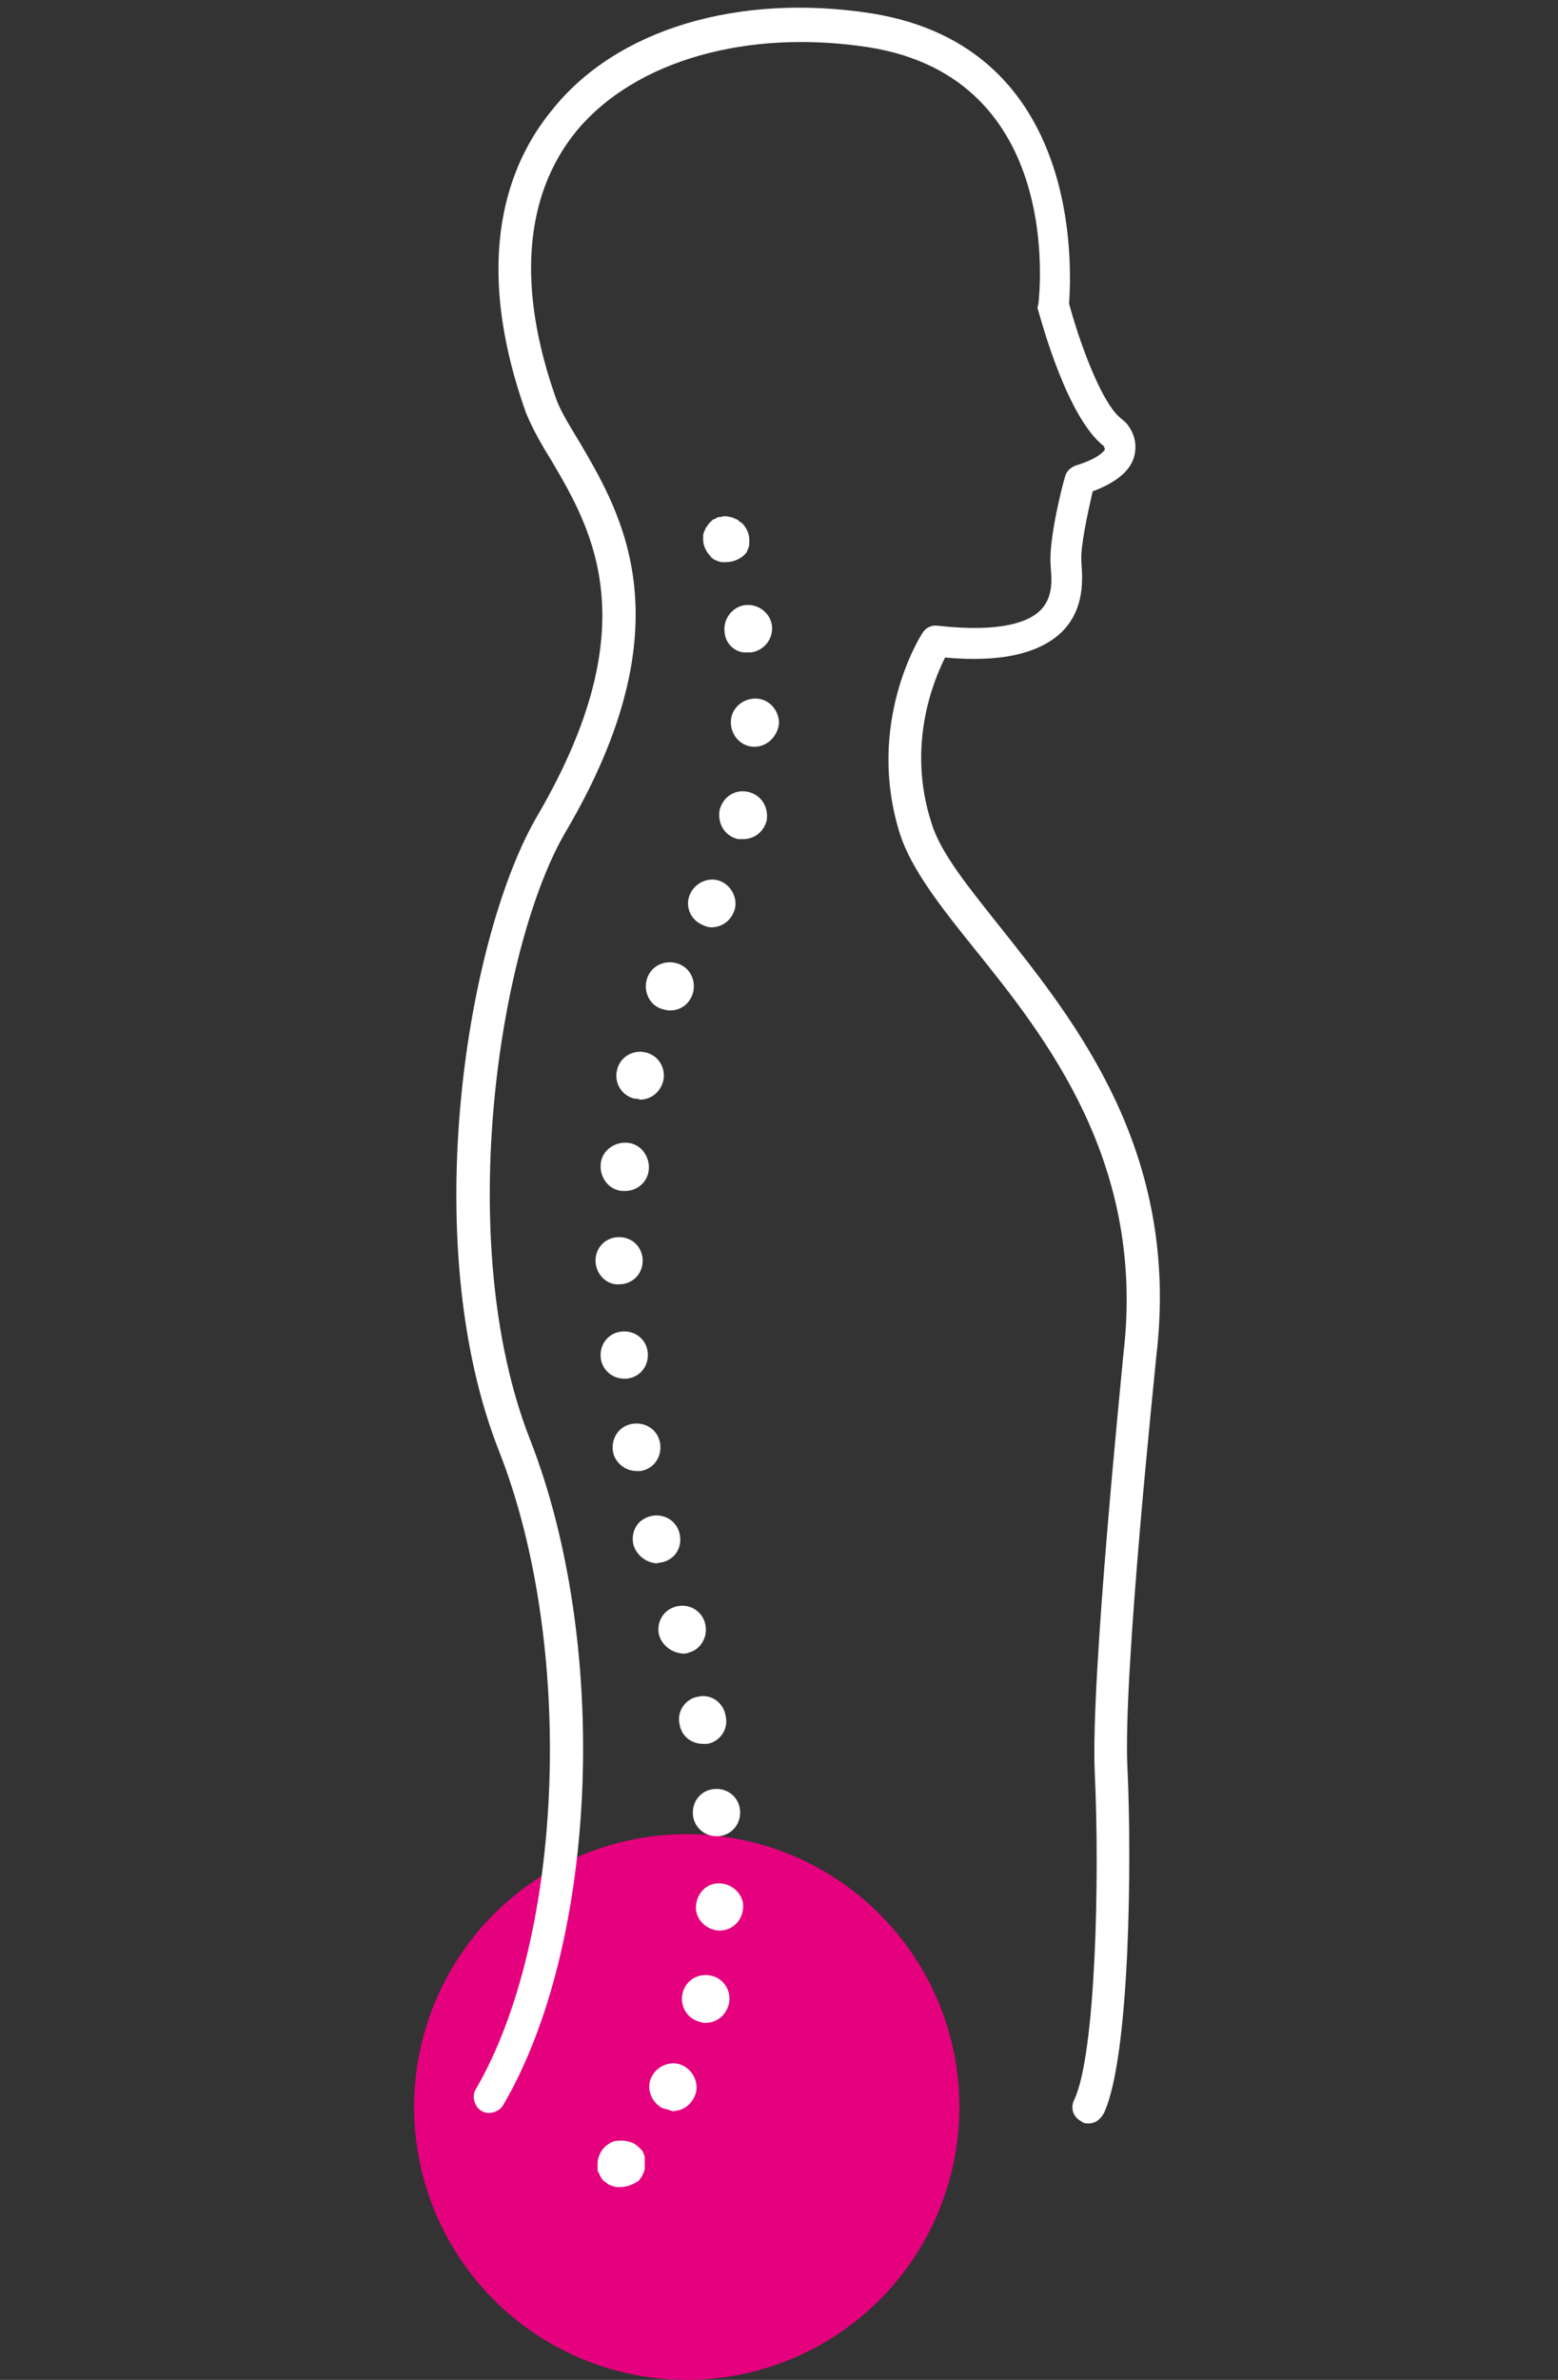
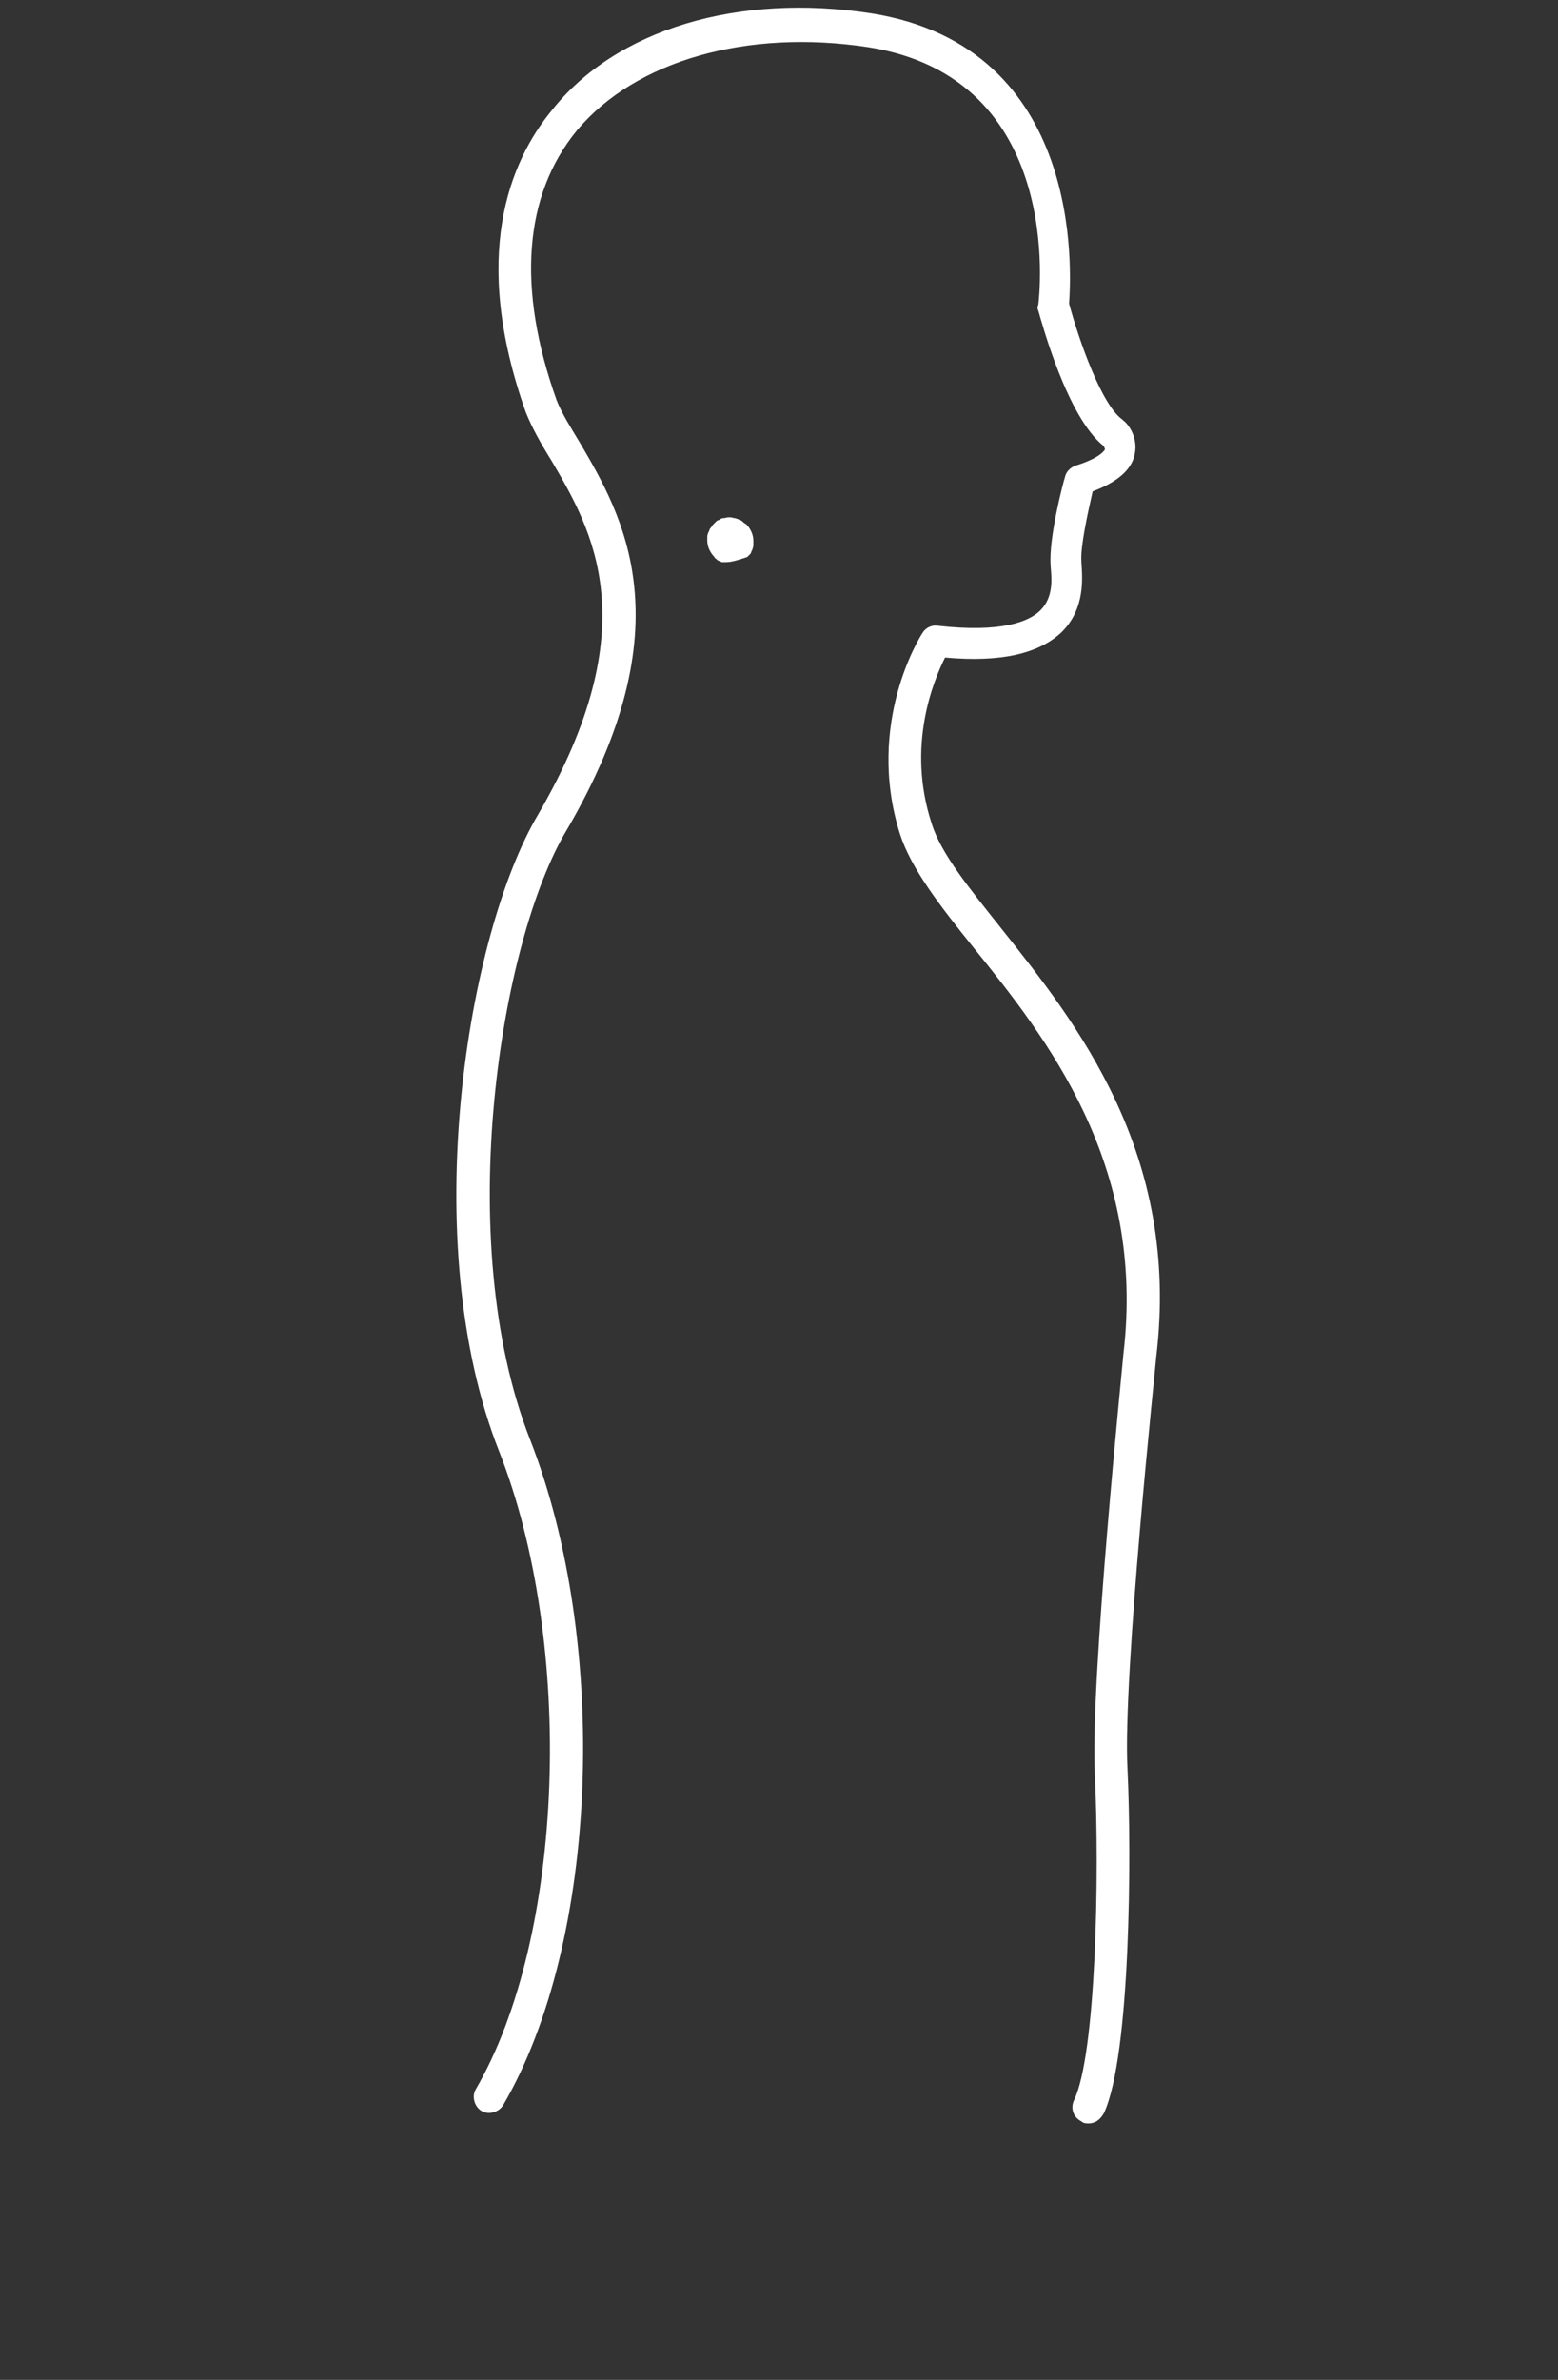
<svg xmlns="http://www.w3.org/2000/svg" id="Calque_2" width="152" height="232" viewBox="0 0 152 232">
  <rect x="0" y="0" width="152" height="232" fill="#333333" stroke="none" />
  <style type="text/css"> .st0{fill:#E5007E;} .st1{fill:#FFFFFF;} </style>
-   <circle class="st0" cx="67" cy="205.4" r="26.6" />
  <path class="st1" d="M106.2,207c-0.2,0-0.5,0-0.7-0.2c-0.8-0.4-1.1-1.3-0.7-2.1c2.1-4.4,2.5-21.7,2-32c-0.4-9.2,2.7-39.4,2.8-40.7 c2.2-18.6-7.5-30.8-14.6-39.6c-3.3-4.1-6.1-7.7-7.2-11.1C84.4,70.5,89.8,62,90,61.7c0.3-0.5,0.9-0.8,1.5-0.7c6.2,0.7,8.9-0.4,10-1.5 c1.3-1.3,1.1-3.1,1-4.3l0-0.1c-0.2-2.6,1.2-8,1.4-8.6c0.1-0.5,0.5-0.9,1-1.1c2.6-0.8,2.9-1.6,2.9-1.6c0-0.1-0.1-0.2-0.1-0.3 c-3.6-2.8-6.1-12.2-6.4-13.2c-0.1-0.2-0.1-0.4,0-0.6c0.1-0.9,2.6-22.1-16.6-25.1c-11.8-1.8-22.7,1.3-28.4,8.1 c-5.2,6.3-5.9,15.4-2,26.3c0.5,1.3,1.4,2.7,2.3,4.2c4.1,7,10.4,17.7-1.3,37.7c-6.5,10.8-11.2,40-3.6,59.4c7.8,19.9,6.7,49-2.6,64.9 c-0.4,0.7-1.4,1-2.1,0.6c-0.7-0.4-1-1.4-0.6-2.1c8.7-14.9,9.7-43.4,2.3-62.2c-8.1-20.5-3.1-50.5,3.8-62.1 c10.7-18.4,5.3-27.7,1.3-34.5c-1-1.6-1.9-3.2-2.5-4.7c-5.4-15.2-1.6-24.4,2.5-29.4C60.1,2.8,72.1-0.7,85,1.3 c20.8,3.3,19.5,25.3,19.3,28.3c1,3.7,3.2,9.9,5.2,11.3c0,0,0.1,0.1,0.1,0.1c0.2,0.1,1.5,1.4,1.1,3.3c-0.3,1.5-1.7,2.7-4.1,3.6 c-0.5,2.2-1.2,5.4-1.1,6.8l0,0.1c0.1,1.5,0.4,4.5-1.9,6.8c-2.2,2.1-5.9,3-11.4,2.5c-1.1,2.2-3.8,8.6-1.3,16.2 c0.9,2.9,3.6,6.2,6.7,10.1c7.4,9.3,17.6,22,15.2,41.9c0,0.3-3.3,31.2-2.8,40.2c0.4,8.2,0.3,27.9-2.3,33.5 C107.3,206.7,106.8,207,106.2,207z" />
  <g>
-     <path class="st1" d="M70.8,54.8c-0.1,0-0.3,0-0.4,0c-0.1,0-0.3-0.1-0.4-0.1c-0.1-0.1-0.3-0.1-0.4-0.2c-0.1-0.1-0.3-0.2-0.3-0.3 c-0.4-0.4-0.7-1-0.7-1.6c0-0.1,0-0.3,0-0.4c0-0.2,0.1-0.3,0.1-0.4c0.1-0.1,0.1-0.3,0.2-0.4c0.1-0.1,0.2-0.3,0.3-0.4 c0.1-0.1,0.2-0.2,0.3-0.3c0.1-0.1,0.3-0.1,0.4-0.2c0.1-0.1,0.3-0.1,0.4-0.1c0.3-0.1,0.6-0.1,0.9,0c0.2,0,0.3,0.1,0.4,0.1 c0.1,0.1,0.3,0.1,0.4,0.2c0.1,0.1,0.2,0.2,0.4,0.3c0.4,0.4,0.7,1,0.7,1.6c0,0.2,0,0.3,0,0.5c0,0.1-0.1,0.3-0.1,0.4 c-0.1,0.1-0.1,0.3-0.2,0.4c-0.1,0.1-0.2,0.2-0.3,0.3C72,54.6,71.4,54.8,70.8,54.8z" />
-     <path class="st1" d="M64.6,205.5c-1.1-0.6-1.6-2-1-3.1l0,0c0.6-1.1,2-1.6,3.1-1l0,0c1.1,0.6,1.6,2,1,3.1l0,0 c-0.4,0.8-1.2,1.3-2.1,1.3l0,0C65.3,205.7,65,205.6,64.6,205.5z M68.3,197.1c-1.3-0.3-2-1.6-1.7-2.8l0,0c0.3-1.3,1.6-2,2.8-1.7l0,0 c1.3,0.3,2,1.6,1.7,2.8l0,0c-0.3,1.1-1.2,1.8-2.3,1.8l0,0C68.7,197.2,68.5,197.2,68.3,197.1z M70.1,188.2c-1.3-0.1-2.3-1.2-2.2-2.4 l0,0c0.1-1.3,1.1-2.3,2.4-2.2l0,0c1.3,0.1,2.3,1.2,2.2,2.4l0,0c-0.1,1.3-1.1,2.2-2.3,2.2l0,0C70.1,188.2,70.1,188.2,70.1,188.2z M67.6,176.9L67.6,176.9c-0.1-1.3,0.8-2.4,2.1-2.5l0,0c1.3-0.1,2.4,0.8,2.5,2.1l0,0c0.1,1.3-0.8,2.4-2.1,2.5l0,0 c-0.1,0-0.1,0-0.2,0l0,0C68.7,179,67.7,178.1,67.6,176.9z M66.3,168.1L66.3,168.1c-0.3-1.3,0.6-2.5,1.8-2.7l0,0 c1.3-0.3,2.5,0.6,2.7,1.9l0,0c0.3,1.3-0.6,2.5-1.8,2.7l0,0c-0.1,0-0.3,0-0.4,0l0,0C67.5,170,66.5,169.3,66.3,168.1z M64.3,159.4 c-0.3-1.2,0.4-2.5,1.7-2.8l0,0c1.2-0.3,2.5,0.4,2.8,1.7l0,0c0.3,1.2-0.4,2.5-1.6,2.8l0,0c-0.2,0.1-0.4,0.1-0.6,0.1l0,0 C65.5,161.1,64.6,160.4,64.3,159.4z M61.8,150.6L61.8,150.6c-0.3-1.3,0.4-2.5,1.7-2.8l0,0c1.2-0.3,2.5,0.4,2.8,1.7l0,0 c0.3,1.3-0.4,2.5-1.7,2.8l0,0c-0.2,0-0.4,0.1-0.6,0.1l0,0C63,152.3,62.1,151.6,61.8,150.6z M59.8,141.5L59.8,141.5 c-0.2-1.3,0.6-2.5,1.9-2.7l0,0c1.3-0.2,2.5,0.6,2.7,1.9l0,0c0.2,1.3-0.6,2.5-1.9,2.7l0,0c-0.1,0-0.3,0-0.4,0l0,0 C61,143.4,60,142.6,59.8,141.5z M58.6,132.3c-0.1-1.3,0.8-2.4,2.1-2.5l0,0c1.3-0.1,2.4,0.8,2.5,2.1l0,0l0,0l0,0 c0.1,1.3-0.8,2.4-2.1,2.5l0,0c-0.1,0-0.2,0-0.2,0l0,0C59.7,134.4,58.7,133.5,58.6,132.3z M58.1,122.9c0-1.3,1-2.3,2.3-2.3l0,0 c1.3,0,2.3,1,2.3,2.3l0,0c0,0,0,0,0,0l0,0c0,1.3-1,2.3-2.3,2.3l0,0C59.2,125.3,58.1,124.2,58.1,122.9z M60.7,116.1 c-1.3-0.1-2.2-1.3-2.1-2.6l0,0c0.1-1.3,1.3-2.2,2.6-2.1l0,0c1.3,0.1,2.2,1.3,2.1,2.6l0,0c-0.1,1.2-1.1,2.1-2.3,2.1l0,0 C60.9,116.1,60.8,116.1,60.7,116.1z M61.9,107.1c-1.3-0.3-2-1.6-1.7-2.8l0,0c0.3-1.3,1.6-2,2.8-1.7l0,0c1.3,0.3,2,1.6,1.7,2.8l0,0 c-0.3,1.1-1.2,1.8-2.3,1.8l0,0C62.3,107.1,62.1,107.1,61.9,107.1z M64.4,98.3c-1.2-0.5-1.7-1.9-1.2-3.1l0,0 c0.5-1.2,1.9-1.7,3.1-1.2l0,0c1.2,0.5,1.7,1.9,1.2,3.1l0,0c-0.4,0.9-1.2,1.4-2.1,1.4l0,0C65,98.5,64.7,98.4,64.4,98.3z M68.4,90.1 c-1.2-0.6-1.6-2-1-3.1l0,0c0.6-1.1,2-1.6,3.1-1l0,0c1.1,0.6,1.6,2,1,3.1l0,0c-0.4,0.8-1.2,1.3-2.1,1.3l0,0 C69.1,90.4,68.8,90.3,68.4,90.1z M72,81.8c-1.3-0.3-2-1.5-1.8-2.8l0,0c0.3-1.3,1.5-2.1,2.8-1.8l0,0c1.3,0.3,2,1.5,1.8,2.8l0,0 c-0.3,1.1-1.2,1.8-2.3,1.8l0,0C72.4,81.8,72.2,81.8,72,81.8z M73.6,72.8c-1.3,0-2.3-1.1-2.3-2.4l0,0c0-1.3,1.1-2.3,2.4-2.3l0,0 c1.3,0,2.3,1.1,2.3,2.4l0,0C75.9,71.7,74.9,72.8,73.6,72.8L73.6,72.8C73.6,72.8,73.6,72.8,73.6,72.8z M70.7,61.7 c-0.2-1.3,0.7-2.5,1.9-2.7l0,0c1.3-0.2,2.5,0.7,2.7,1.9l0,0c0.2,1.3-0.7,2.5-2,2.7l0,0c-0.1,0-0.2,0-0.4,0l0,0 C71.8,63.7,70.8,62.8,70.7,61.7z" />
-     <path class="st1" d="M60.5,213.2c-0.1,0-0.3,0-0.4,0s-0.3-0.1-0.4-0.1c-0.1-0.1-0.3-0.1-0.4-0.2c-0.1-0.1-0.3-0.2-0.4-0.3 c-0.1-0.1-0.2-0.2-0.3-0.4c-0.1-0.1-0.1-0.3-0.2-0.4c-0.1-0.1-0.1-0.3-0.1-0.4s0-0.3,0-0.5c0-0.6,0.3-1.2,0.7-1.6 c0.1-0.1,0.2-0.2,0.4-0.3c0.1-0.1,0.3-0.2,0.4-0.2c0.1-0.1,0.3-0.1,0.4-0.1c0.8-0.1,1.6,0.1,2.1,0.6c0.1,0.1,0.2,0.2,0.3,0.3 c0.1,0.1,0.2,0.3,0.2,0.4c0.1,0.1,0.1,0.3,0.1,0.4c0,0.2,0,0.3,0,0.5c0,0.2,0,0.3,0,0.5c0,0.2-0.1,0.3-0.1,0.4 c-0.1,0.1-0.1,0.3-0.2,0.4c-0.1,0.1-0.2,0.3-0.3,0.4C61.7,213,61.1,213.2,60.5,213.2z" />
+     <path class="st1" d="M70.8,54.8c-0.1,0-0.3,0-0.4,0c-0.1-0.1-0.3-0.1-0.4-0.2c-0.1-0.1-0.3-0.2-0.3-0.3 c-0.4-0.4-0.7-1-0.7-1.6c0-0.1,0-0.3,0-0.4c0-0.2,0.1-0.3,0.1-0.4c0.1-0.1,0.1-0.3,0.2-0.4c0.1-0.1,0.2-0.3,0.3-0.4 c0.1-0.1,0.2-0.2,0.3-0.3c0.1-0.1,0.3-0.1,0.4-0.2c0.1-0.1,0.3-0.1,0.4-0.1c0.3-0.1,0.6-0.1,0.9,0c0.2,0,0.3,0.1,0.4,0.1 c0.1,0.1,0.3,0.1,0.4,0.2c0.1,0.1,0.2,0.2,0.4,0.3c0.4,0.4,0.7,1,0.7,1.6c0,0.2,0,0.3,0,0.5c0,0.1-0.1,0.3-0.1,0.4 c-0.1,0.1-0.1,0.3-0.2,0.4c-0.1,0.1-0.2,0.2-0.3,0.3C72,54.6,71.4,54.8,70.8,54.8z" />
  </g>
</svg>